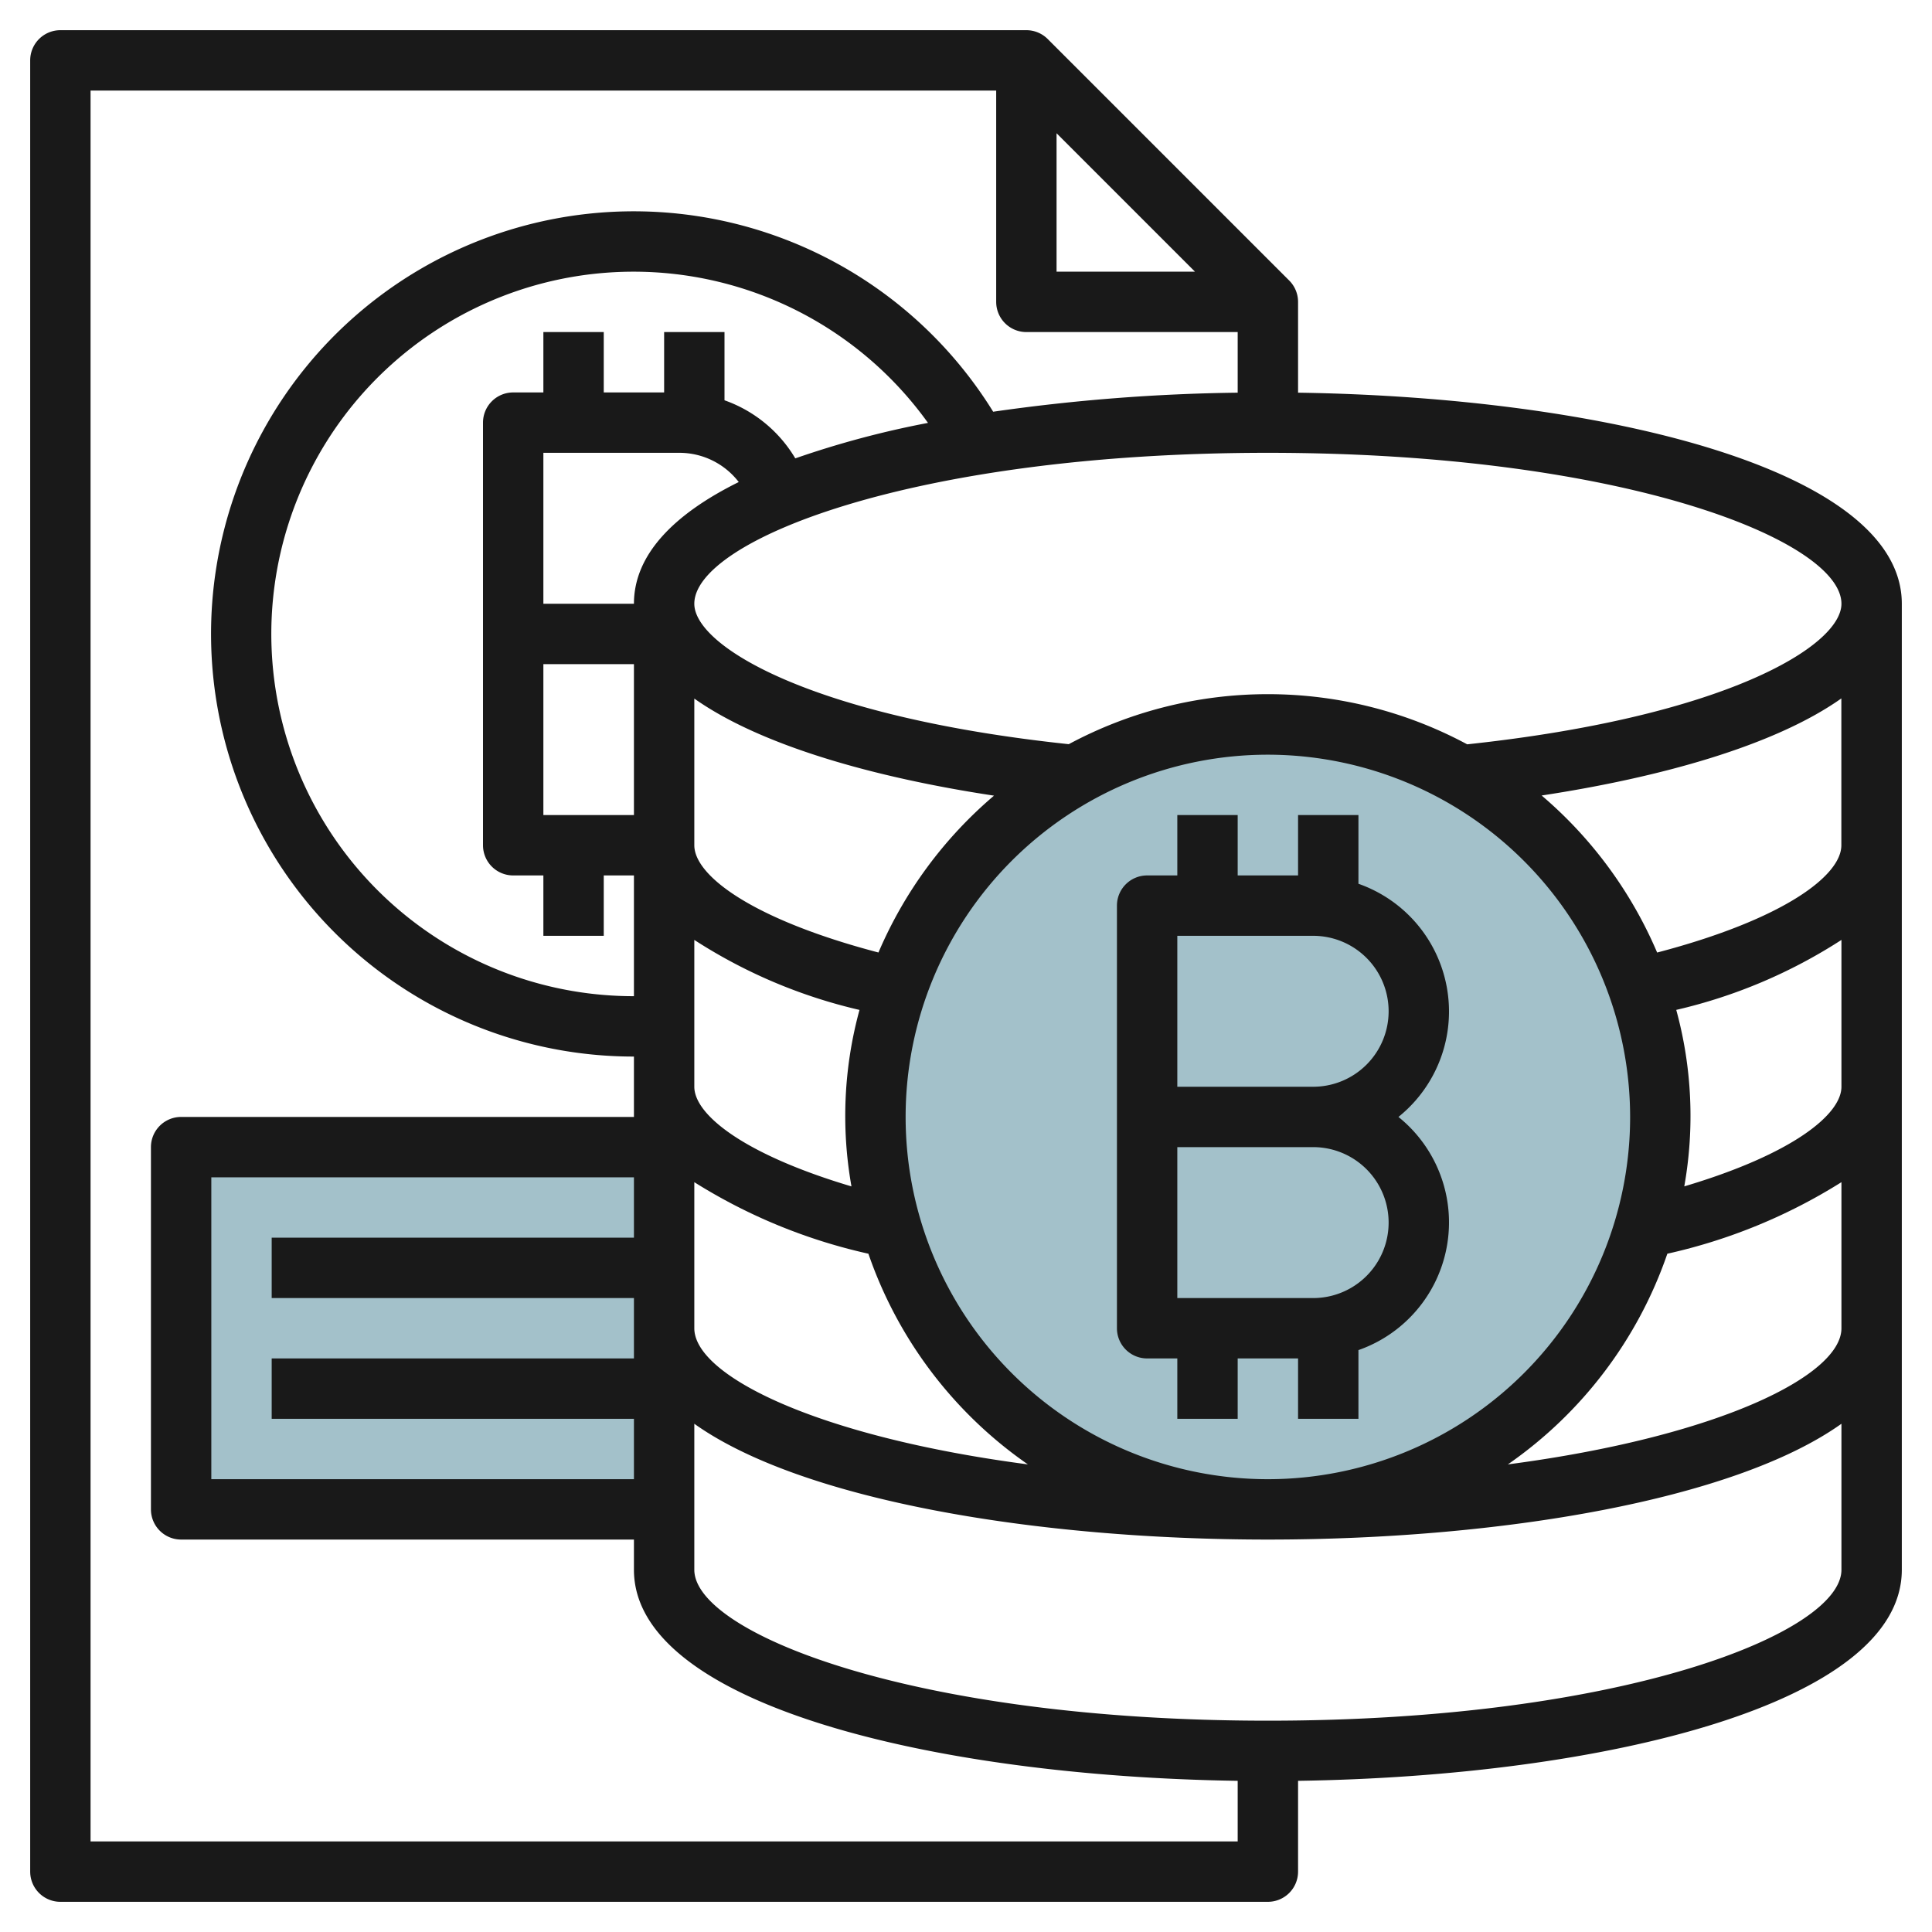
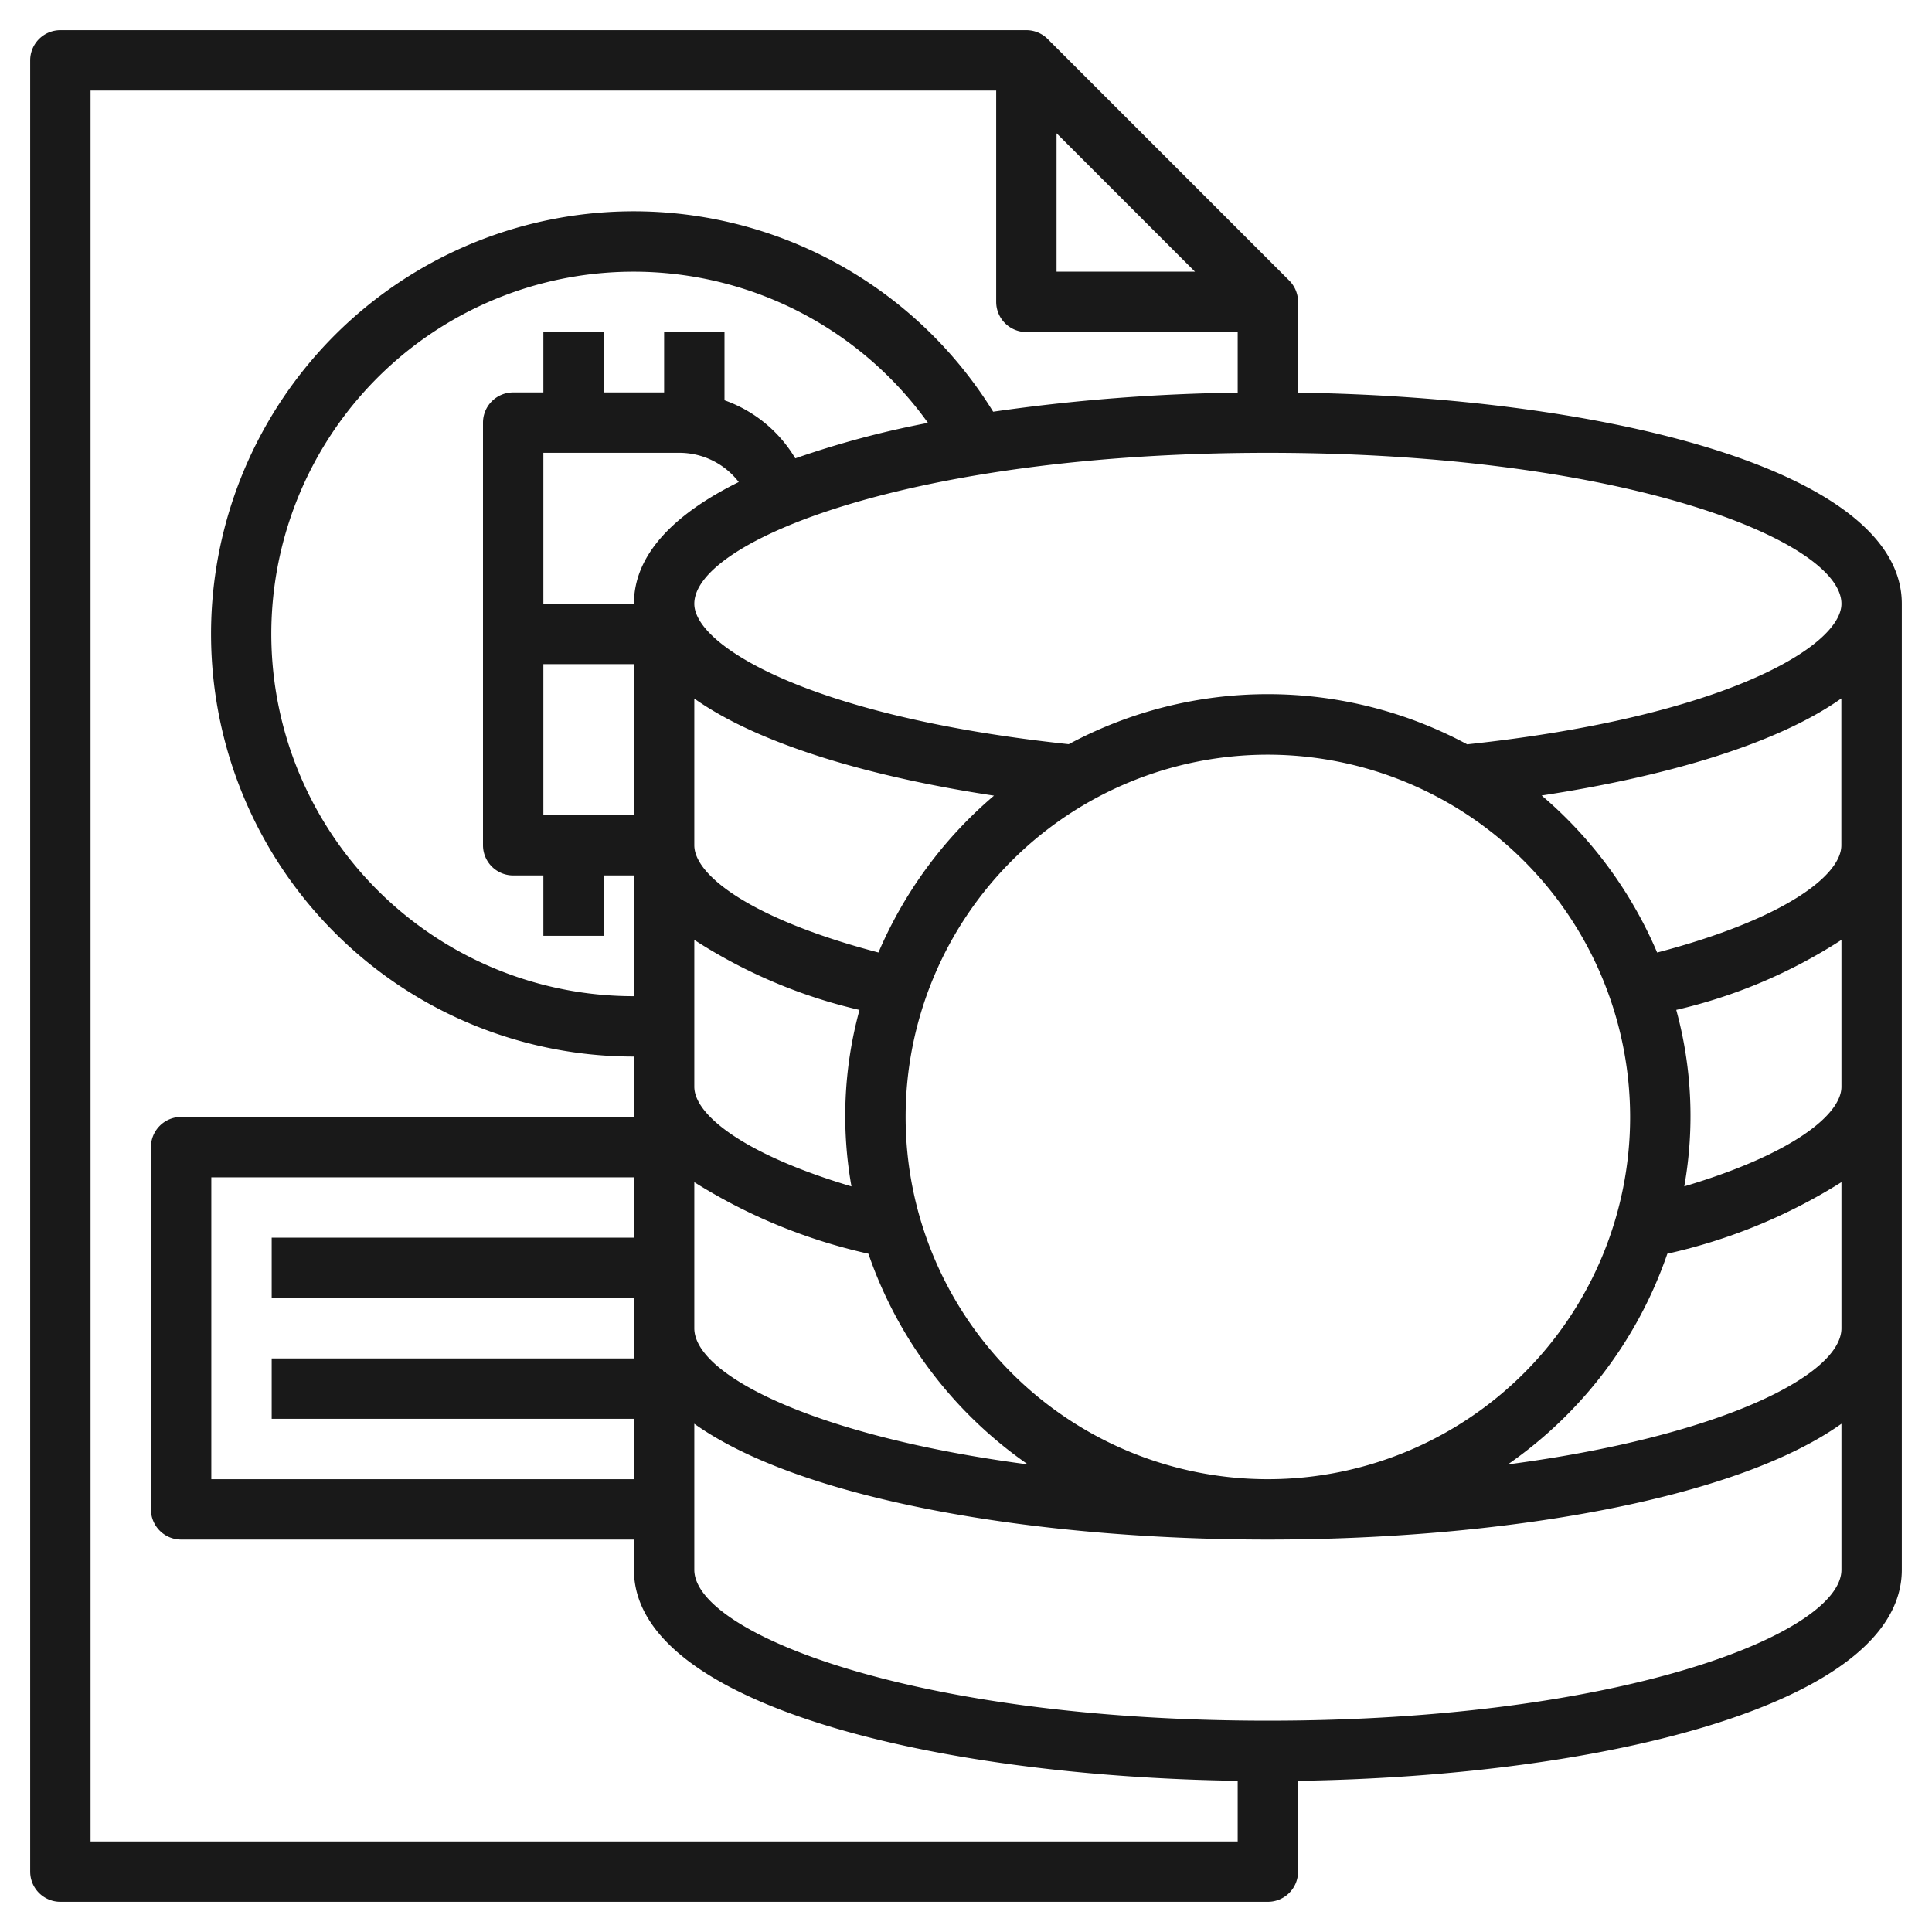
<svg xmlns="http://www.w3.org/2000/svg" viewBox="0 0 64 64" width="512" height="512">
  <g id="Layer_20" data-name="Layer 20">
-     <circle cx="42" cy="37" r="13" style="fill:#a3c1ca" />
-     <polyline points="22 38 6 38 6 50 22 50" style="fill:#a3c1ca" />
-     <path d="M43,13.008V10a1,1,0,0,0-.293-.707l-8-8A1,1,0,0,0,34,1H2A1,1,0,0,0,1,2V62a1,1,0,0,0,1,1H42a1,1,0,0,0,1-1V58.992C53.1,58.844,63,56.449,63,52V20C63,15.551,53.1,13.156,43,13.008ZM35,4.414,39.586,9H35ZM3,61V3H33v7a1,1,0,0,0,1,1h7v2.008a61.948,61.948,0,0,0-8.1.631A14,14,0,1,0,21,35v2H6a1,1,0,0,0-1,1V50a1,1,0,0,0,1,1H21v1c0,4.449,9.9,6.844,20,6.992V61ZM54,37A12,12,0,1,1,42,25,12.013,12.013,0,0,1,54,37ZM21,45H9v2H21v2H7V39H21v2H9v2H21v2ZM18,27V22h3v5Zm5,4.136a17.2,17.2,0,0,0,5.472,2.319,13.31,13.31,0,0,0-.266,5.846C24.626,38.236,23,36.92,23,36Zm0,8.025a18.311,18.311,0,0,0,5.767,2.37A14.056,14.056,0,0,0,34.05,48.51C27.061,47.592,23,45.565,23,44Zm6.1-7.608C24.9,30.451,23,29,23,28V23.141c2.214,1.566,5.992,2.62,9.928,3.216A14.072,14.072,0,0,0,29.1,31.553ZM21,20H18V15h4.5a2.483,2.483,0,0,1,1.972.968C22.316,17.034,21,18.38,21,20Zm5.345-4.816A4.452,4.452,0,0,0,24,13.26V11H22v2H20V11H18v2H17a1,1,0,0,0-1,1V28a1,1,0,0,0,1,1h1v2h2V29h1v4a12,12,0,1,1,9.741-18.991A31,31,0,0,0,26.345,15.184ZM42,57c-11.771,0-19-2.912-19-5V47.164C26.549,49.692,34.307,51,42,51s15.451-1.308,19-3.836V52C61,54.088,53.771,57,42,57Zm7.95-8.49a14.056,14.056,0,0,0,5.283-6.979A18.311,18.311,0,0,0,61,39.161V44C61,45.565,56.94,47.592,49.95,48.51ZM55.794,39.3a13.31,13.31,0,0,0-.266-5.846A17.2,17.2,0,0,0,61,31.136V36C61,36.92,59.374,38.236,55.794,39.3Zm-.9-7.748a14.072,14.072,0,0,0-3.825-5.2c3.936-.6,7.714-1.65,9.928-3.216V28C61,29,59.1,30.451,54.9,31.553Zm-6.3-6.9a13.953,13.953,0,0,0-13.19,0C26.858,23.746,23,21.4,23,20c0-2.088,7.229-5,19-5s19,2.912,19,5C61,21.4,57.142,23.746,48.6,24.657Z" style="fill:#191919" />
-     <path d="M41,29V27H39v2H38a1,1,0,0,0-1,1V44a1,1,0,0,0,1,1h1v2h2V45h2v2h2V44.724A4.482,4.482,0,0,0,46.325,37,4.482,4.482,0,0,0,45,29.276V27H43v2Zm2.5,14H39V38h4.5a2.5,2.5,0,0,1,0,5ZM46,33.5A2.5,2.5,0,0,1,43.5,36H39V31h4.5A2.5,2.5,0,0,1,46,33.5Z" style="fill:#191919" />
+     <path d="M43,13.008V10a1,1,0,0,0-.293-.707l-8-8A1,1,0,0,0,34,1H2A1,1,0,0,0,1,2V62a1,1,0,0,0,1,1H42a1,1,0,0,0,1-1V58.992C53.1,58.844,63,56.449,63,52V20C63,15.551,53.1,13.156,43,13.008ZM35,4.414,39.586,9H35ZM3,61V3H33v7a1,1,0,0,0,1,1h7v2.008a61.948,61.948,0,0,0-8.1.631A14,14,0,1,0,21,35v2H6a1,1,0,0,0-1,1V50a1,1,0,0,0,1,1H21v1c0,4.449,9.9,6.844,20,6.992V61ZM54,37A12,12,0,1,1,42,25,12.013,12.013,0,0,1,54,37M21,45H9v2H21v2H7V39H21v2H9v2H21v2ZM18,27V22h3v5Zm5,4.136a17.2,17.2,0,0,0,5.472,2.319,13.31,13.31,0,0,0-.266,5.846C24.626,38.236,23,36.92,23,36Zm0,8.025a18.311,18.311,0,0,0,5.767,2.37A14.056,14.056,0,0,0,34.05,48.51C27.061,47.592,23,45.565,23,44Zm6.1-7.608C24.9,30.451,23,29,23,28V23.141c2.214,1.566,5.992,2.62,9.928,3.216A14.072,14.072,0,0,0,29.1,31.553ZM21,20H18V15h4.5a2.483,2.483,0,0,1,1.972.968C22.316,17.034,21,18.38,21,20Zm5.345-4.816A4.452,4.452,0,0,0,24,13.26V11H22v2H20V11H18v2H17a1,1,0,0,0-1,1V28a1,1,0,0,0,1,1h1v2h2V29h1v4a12,12,0,1,1,9.741-18.991A31,31,0,0,0,26.345,15.184ZM42,57c-11.771,0-19-2.912-19-5V47.164C26.549,49.692,34.307,51,42,51s15.451-1.308,19-3.836V52C61,54.088,53.771,57,42,57Zm7.95-8.49a14.056,14.056,0,0,0,5.283-6.979A18.311,18.311,0,0,0,61,39.161V44C61,45.565,56.94,47.592,49.95,48.51ZM55.794,39.3a13.31,13.31,0,0,0-.266-5.846A17.2,17.2,0,0,0,61,31.136V36C61,36.92,59.374,38.236,55.794,39.3Zm-.9-7.748a14.072,14.072,0,0,0-3.825-5.2c3.936-.6,7.714-1.65,9.928-3.216V28C61,29,59.1,30.451,54.9,31.553Zm-6.3-6.9a13.953,13.953,0,0,0-13.19,0C26.858,23.746,23,21.4,23,20c0-2.088,7.229-5,19-5s19,2.912,19,5C61,21.4,57.142,23.746,48.6,24.657Z" style="fill:#191919" />
  </g>
</svg>